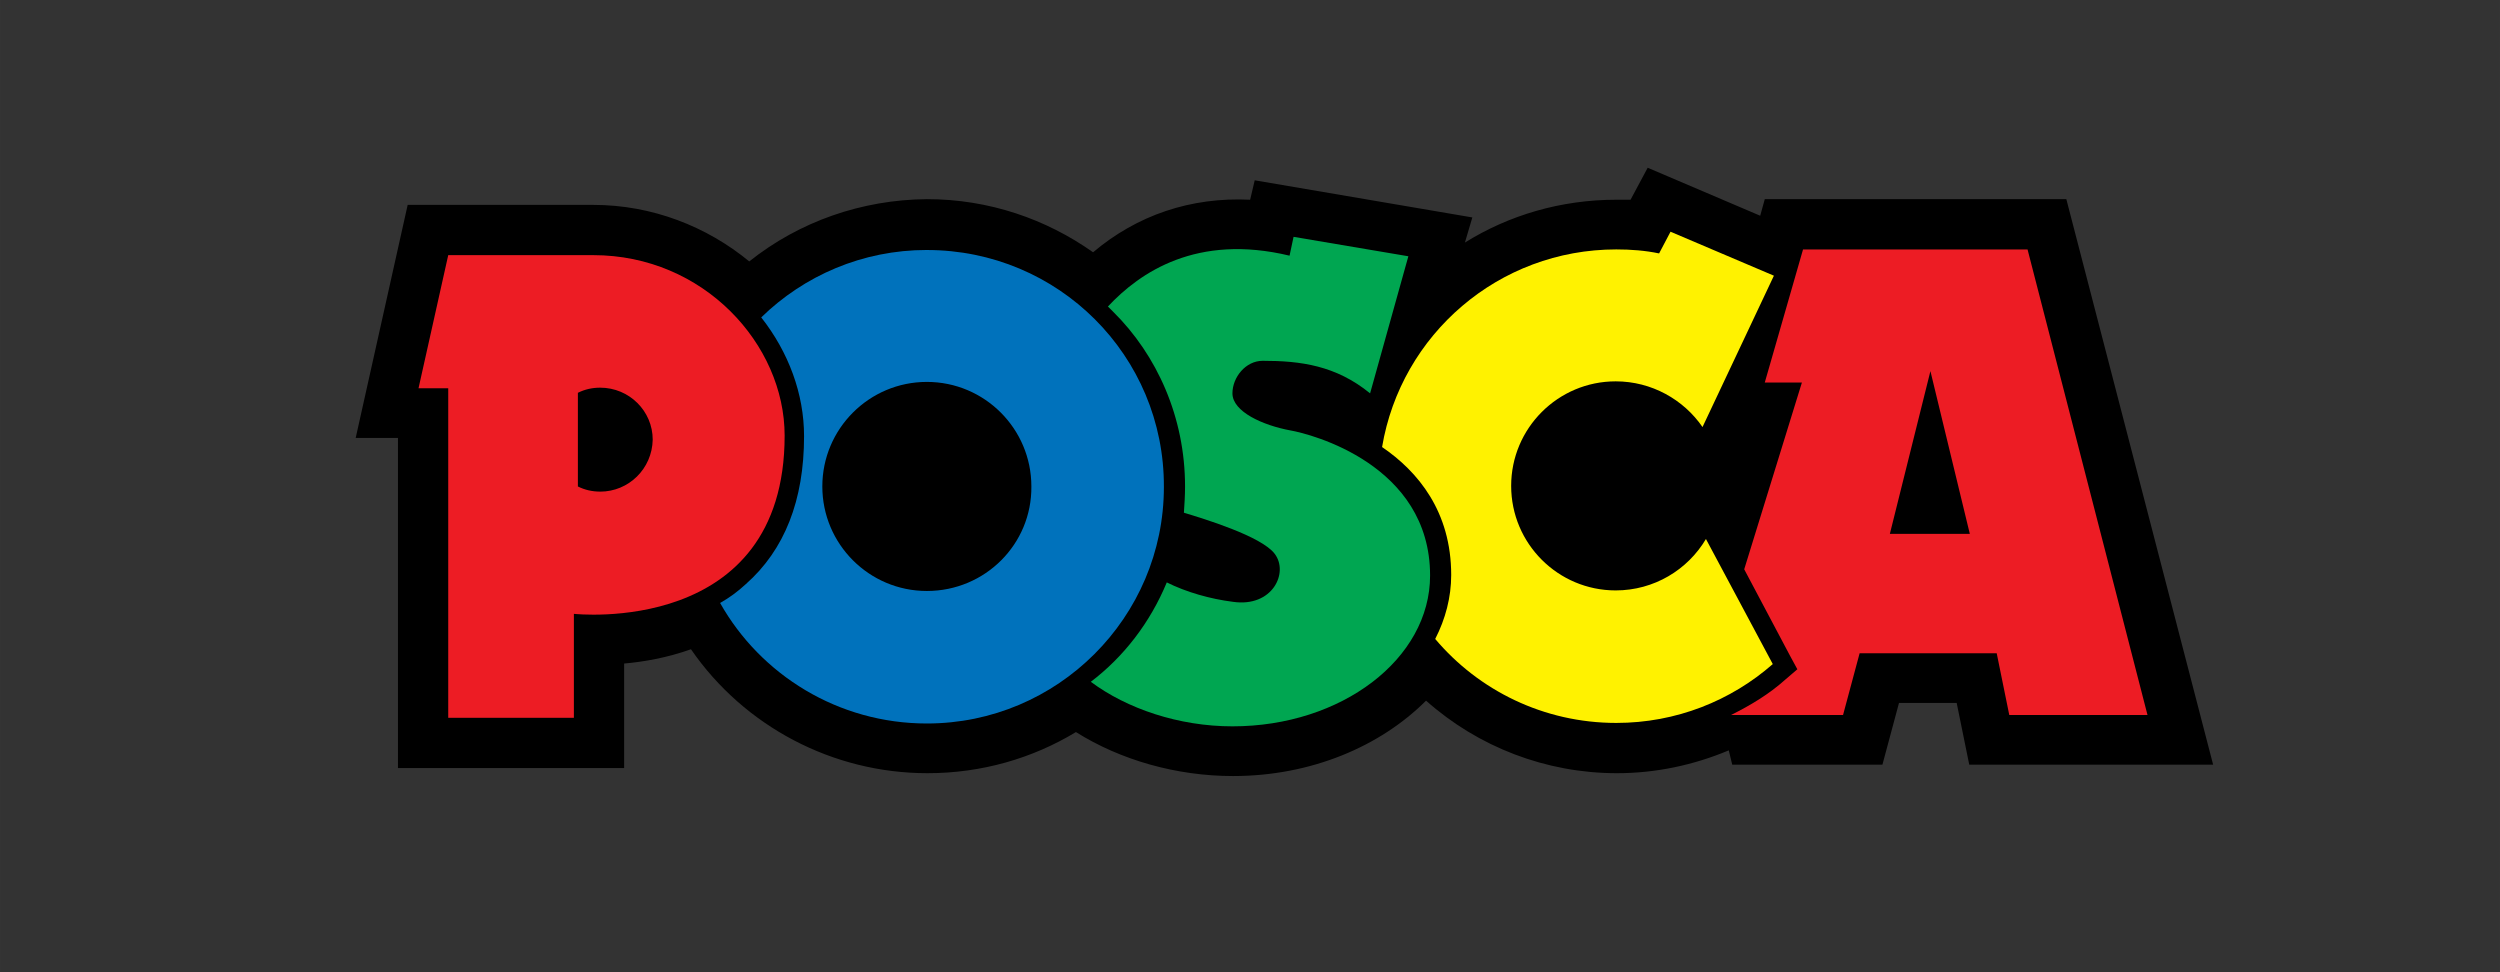
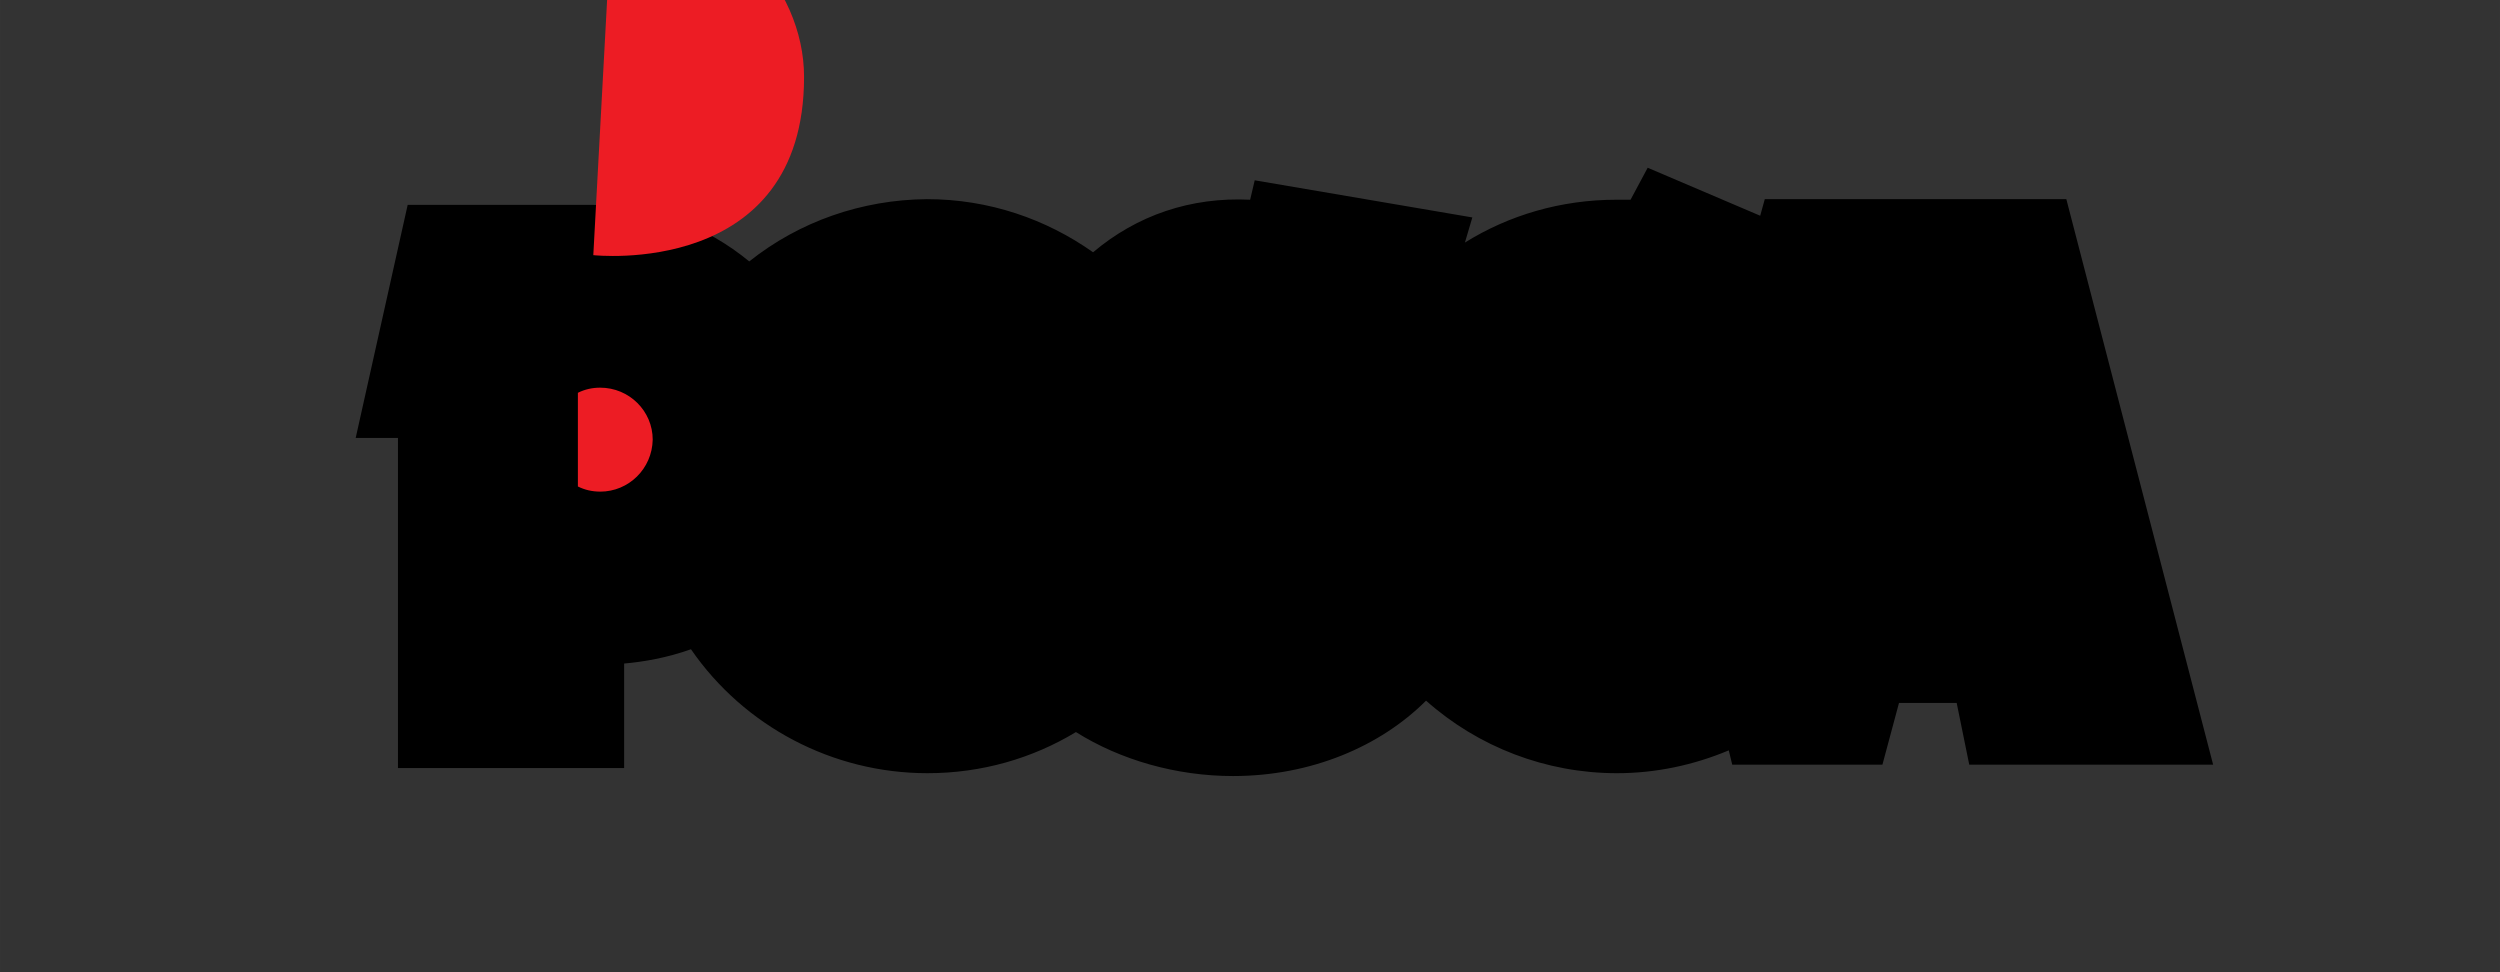
<svg xmlns="http://www.w3.org/2000/svg" xml:space="preserve" width="90mm" height="35mm" version="1.1" style="shape-rendering:geometricPrecision; text-rendering:geometricPrecision; image-rendering:optimizeQuality; fill-rule:evenodd; clip-rule:evenodd" viewBox="0 0 1186.45 461.4">
  <rect x="0" y="0" width="1186.45" height="461.4" fill="#333333" stroke="none" />
  <defs>
    <style type="text/css">
   
    .fil0 {fill:none}
    .fil1 {fill:black;fill-rule:nonzero}
    .fil3 {fill:#0072BC;fill-rule:nonzero}
    .fil5 {fill:#00A651;fill-rule:nonzero}
    .fil2 {fill:#ED1C24;fill-rule:nonzero}
    .fil4 {fill:#FFF200;fill-rule:nonzero}
   
  </style>
  </defs>
  <g id="C:5CPDF5Cclairefontaine-logo-2023.gif_x0020_39">
-     <rect class="fil0" x="-0" y="-0" width="1186.45" height="461.4" />
    <g id="POSCA_Logo.svg">
      <g>
        <path class="fil1" d="M980.65 94.52l-143.12 0 -2.17 7.86 -53.4 -22.77 -8.13 15.18c-2.17,-0 -4.61,-0 -6.78,-0 -26.29,0 -50.96,7.32 -71.83,20.33l3.52 -11.93 -103.28 -17.62 -2.17 9.22c-28.19,-1.36 -53.67,7.32 -74.54,24.94 -22.23,-15.72 -49.33,-25.21 -78.88,-25.21 -30.9,0.27 -60.45,10.57 -84.3,29.55 -20.06,-16.54 -46.08,-26.83 -74,-26.83l-88.1 0 -24.67 110.6 20.06 0 0 156.68 107.34 0 0 -49.61c9.22,-0.81 20.33,-2.71 31.72,-6.78 25.21,36.59 67.22,58.82 112.22,58.82 25.75,0 49.88,-7.05 70.48,-19.52 21.14,13.28 47.71,20.87 74.54,20.87 37.14,0 69.94,-14.1 91.62,-35.78 24.67,21.96 56.92,34.43 90.54,34.43 18.43,0 36.32,-3.8 53.13,-10.84l1.63 6.78 71.29 -0 7.86 -29.28 27.38 0 5.96 29.28 115.74 0 -69.66 -268.36z" />
        <g>
-           <path class="fil2" d="M284.82 233.31c-3.8,0 -7.32,-0.81 -10.57,-2.44l0 -44.45c3.25,-1.63 6.78,-2.44 10.57,-2.44 13.82,0 24.94,11.11 24.94,24.67 -0.27,13.82 -11.39,24.67 -24.94,24.67l0 0zm-3.25 -112.22l-68.85 0 -14.1 63.16 4.61 0 9.49 0 0 66.95 0 89.45 59.63 -0 0 -49.33c0,0 100.02,11.11 100.02,-84.57 0,-43.37 -38.49,-85.66 -90.81,-85.66z" />
+           <path class="fil2" d="M284.82 233.31c-3.8,0 -7.32,-0.81 -10.57,-2.44l0 -44.45c3.25,-1.63 6.78,-2.44 10.57,-2.44 13.82,0 24.94,11.11 24.94,24.67 -0.27,13.82 -11.39,24.67 -24.94,24.67l0 0zm-3.25 -112.22c0,0 100.02,11.11 100.02,-84.57 0,-43.37 -38.49,-85.66 -90.81,-85.66z" />
        </g>
        <g>
-           <path class="fil3" d="M439.87 280.47c-27.38,0 -49.61,-22.23 -49.61,-49.61 0,-27.38 22.23,-49.61 49.61,-49.61 27.38,0 49.6,22.23 49.6,49.61 0.27,27.38 -21.96,49.61 -49.6,49.61l0 0zm0 -161.83c-30.63,0 -58.28,12.2 -78.61,31.99 13.01,16.54 20.33,36.32 20.33,56.38 0,30.36 -9.22,53.94 -27.65,70.21 -3.79,3.52 -7.86,6.51 -12.2,8.94 19.24,34.16 56.11,57.2 98.13,57.2 62.07,0 112.49,-50.42 112.49,-112.22 0.27,-62.34 -50.15,-112.49 -112.49,-112.49z" />
-         </g>
-         <path class="fil4" d="M841.32 315.17c-19.79,17.35 -45.81,27.92 -74.27,27.92 -34.43,0 -65.33,-15.45 -85.93,-39.85 4.88,-9.49 7.59,-19.79 7.59,-30.36 0,-30.09 -15.72,-49.06 -32.8,-60.72 8.95,-53.4 55.3,-93.79 111.14,-93.79 7.05,0 13.82,0.54 20.33,1.9l5.42 -10.3 49.06 20.87 -33.88 71.83c-8.95,-13.01 -24.13,-21.69 -41.2,-21.69 -27.38,0 -49.61,22.23 -49.61,49.61 0,27.38 22.23,49.61 49.61,49.61 18.16,0 34.16,-9.76 42.83,-24.4l31.72 59.36z" />
-         <path class="fil2" d="M896.89 253.37l19.25 -77.25 18.7 77.25 -37.95 0zm65.33 -134.99l-106.53 0 -18.16 63.16 17.62 0 -27.38 88.64 21.69 40.93 3.53 6.51 -5.69 4.88c-7.86,7.05 -16.54,12.2 -25.75,16.81l53.13 0 7.86 -29.28 65.06 0 5.96 29.28 65.6 0 -56.92 -220.92z" />
-         <path class="fil5" d="M612.54 204.3c-13.28,-2.44 -27.65,-8.95 -27.65,-17.62 0,-7.59 6.23,-15.45 14.37,-15.45 17.89,0 34.7,2.17 50.96,15.45l18.16 -65.06 -54.48 -9.22 -1.9 8.94c-43.91,-10.57 -71.02,7.86 -86.2,24.13l2.44 2.44c20.87,20.6 34.16,50.15 34.16,82.95 0,4.34 -0.27,8.4 -0.54,12.47 8.94,2.71 36.86,11.11 43.1,19.52 6.78,8.94 -1.08,25.48 -19.79,22.77 -10.84,-1.36 -22.23,-4.61 -31.44,-9.22 -7.86,18.98 -20.33,35.24 -36.05,47.17 17.08,12.74 41.74,21.14 67.22,21.14 51.77,0 93.79,-31.99 93.79,-71.56 0,-52.86 -56.92,-67.22 -66.14,-68.85z" />
+           </g>
      </g>
    </g>
  </g>
</svg>